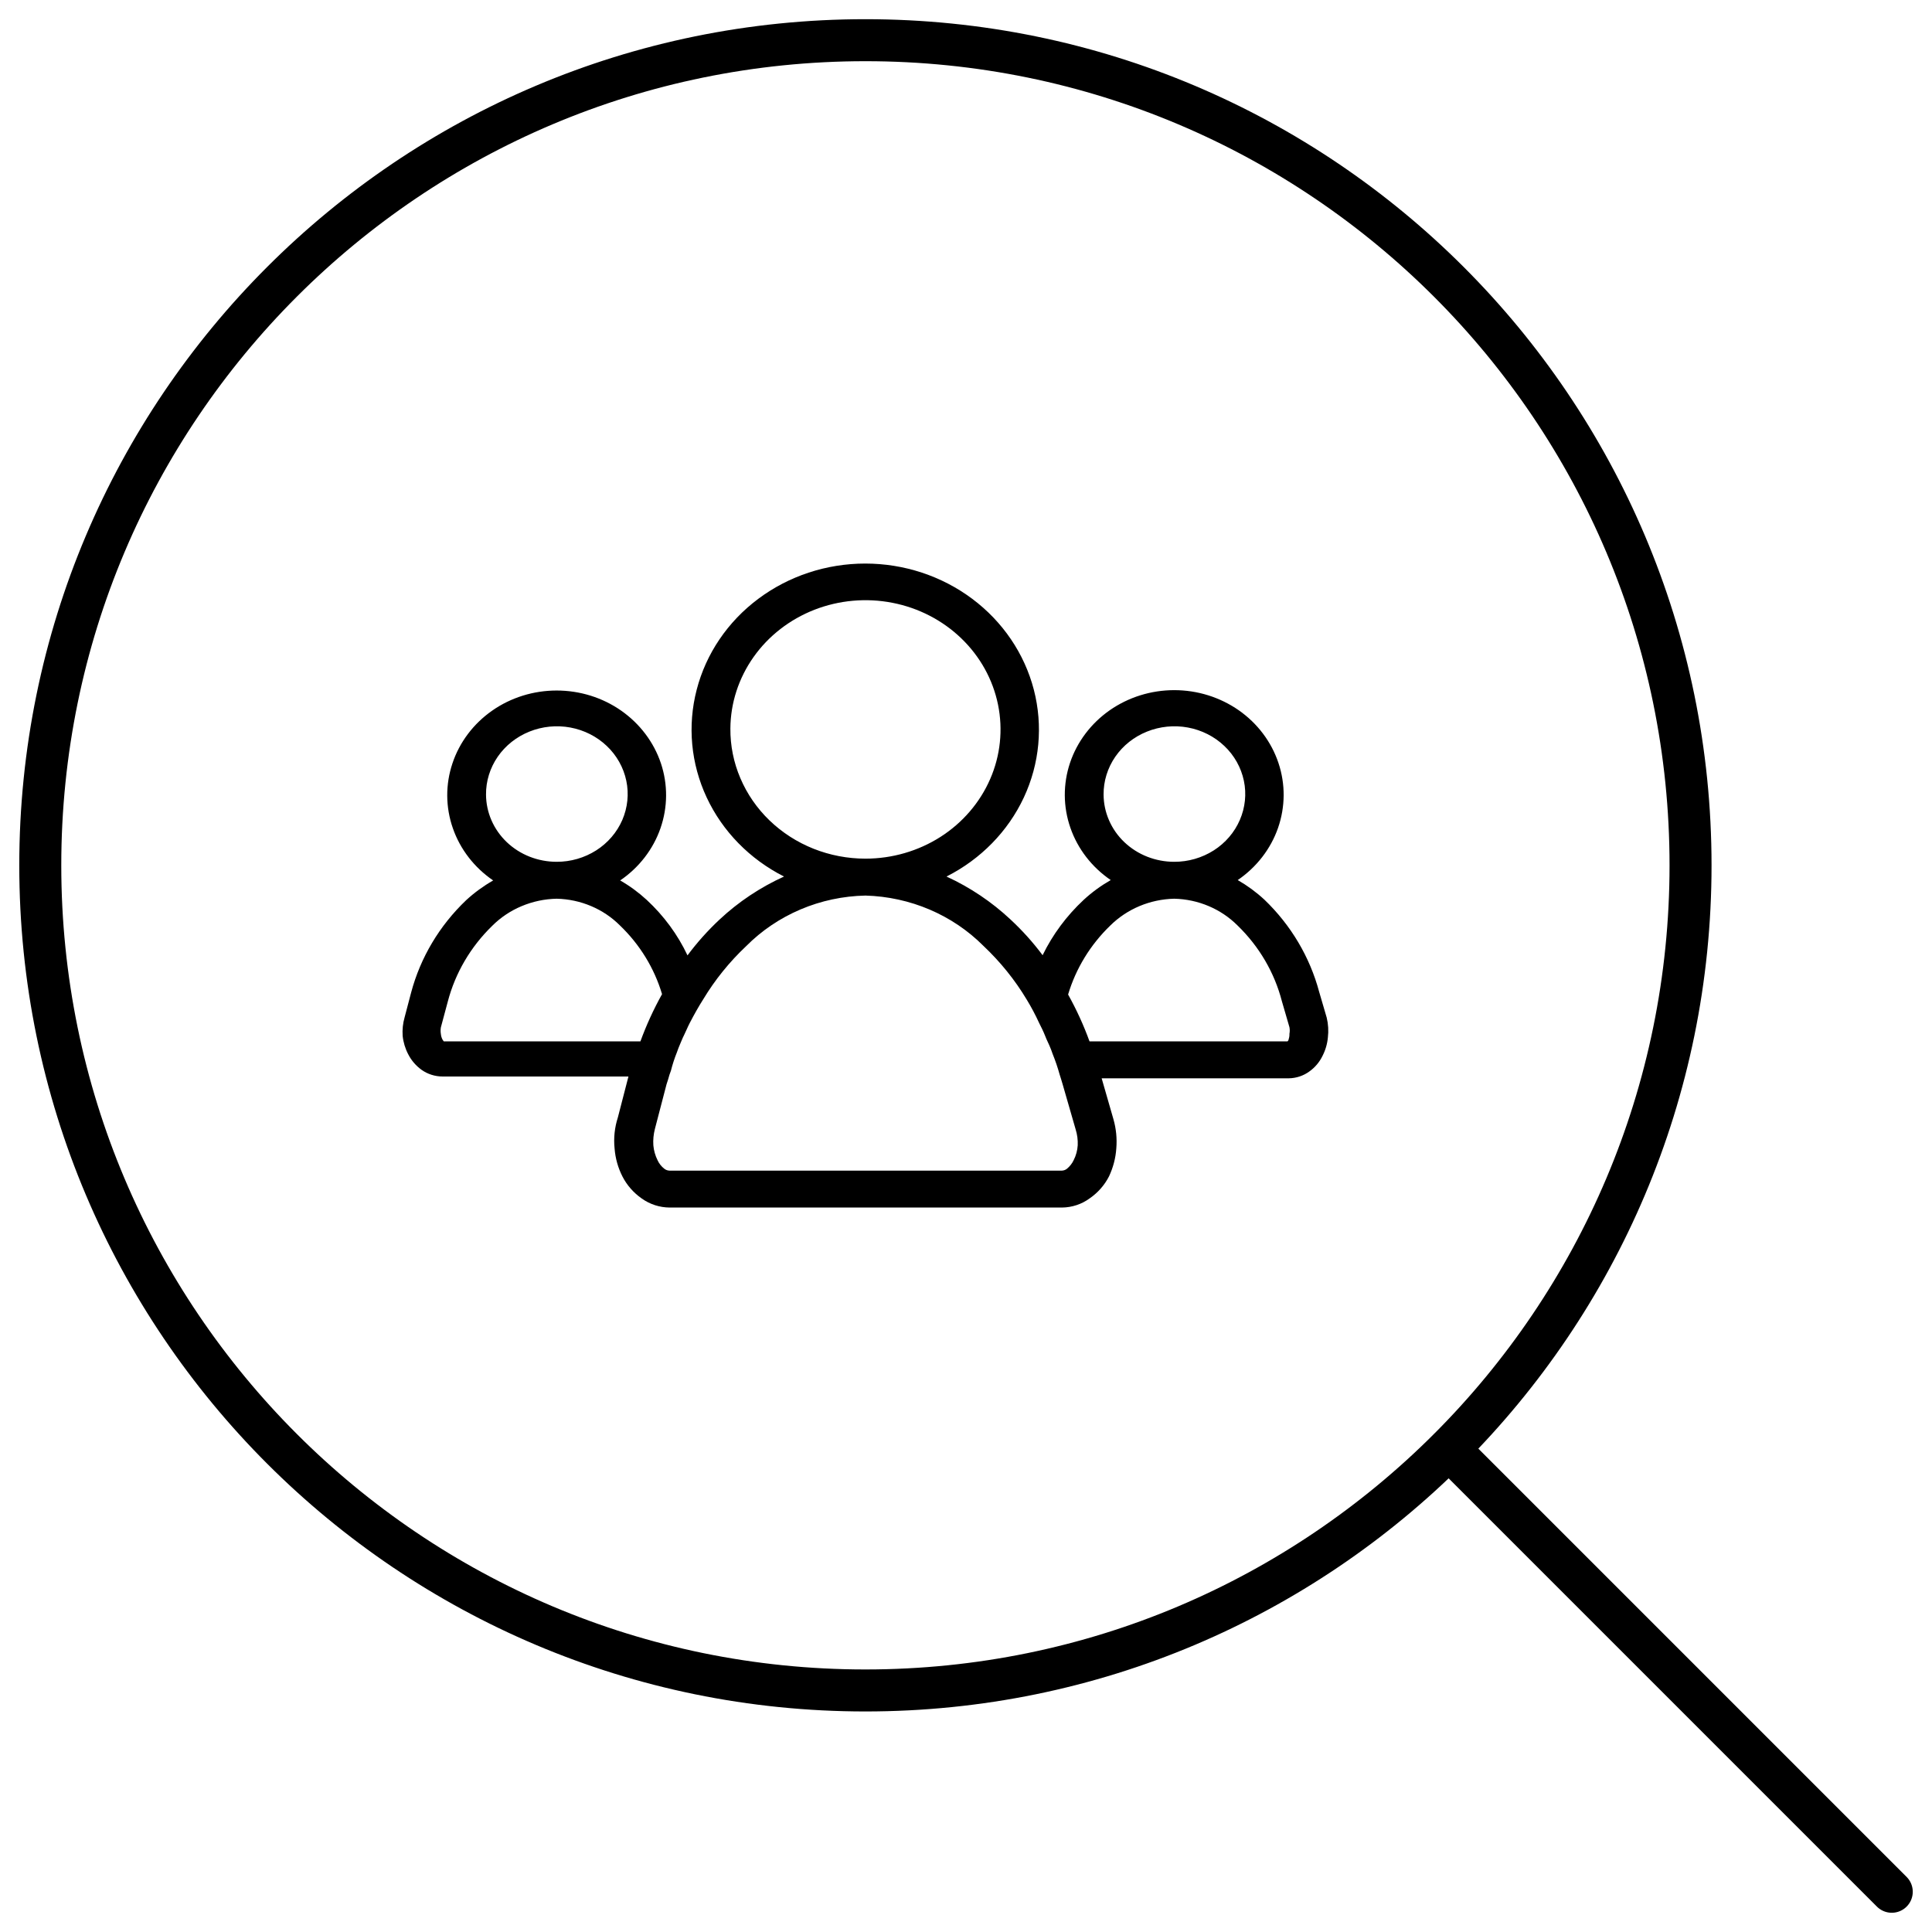
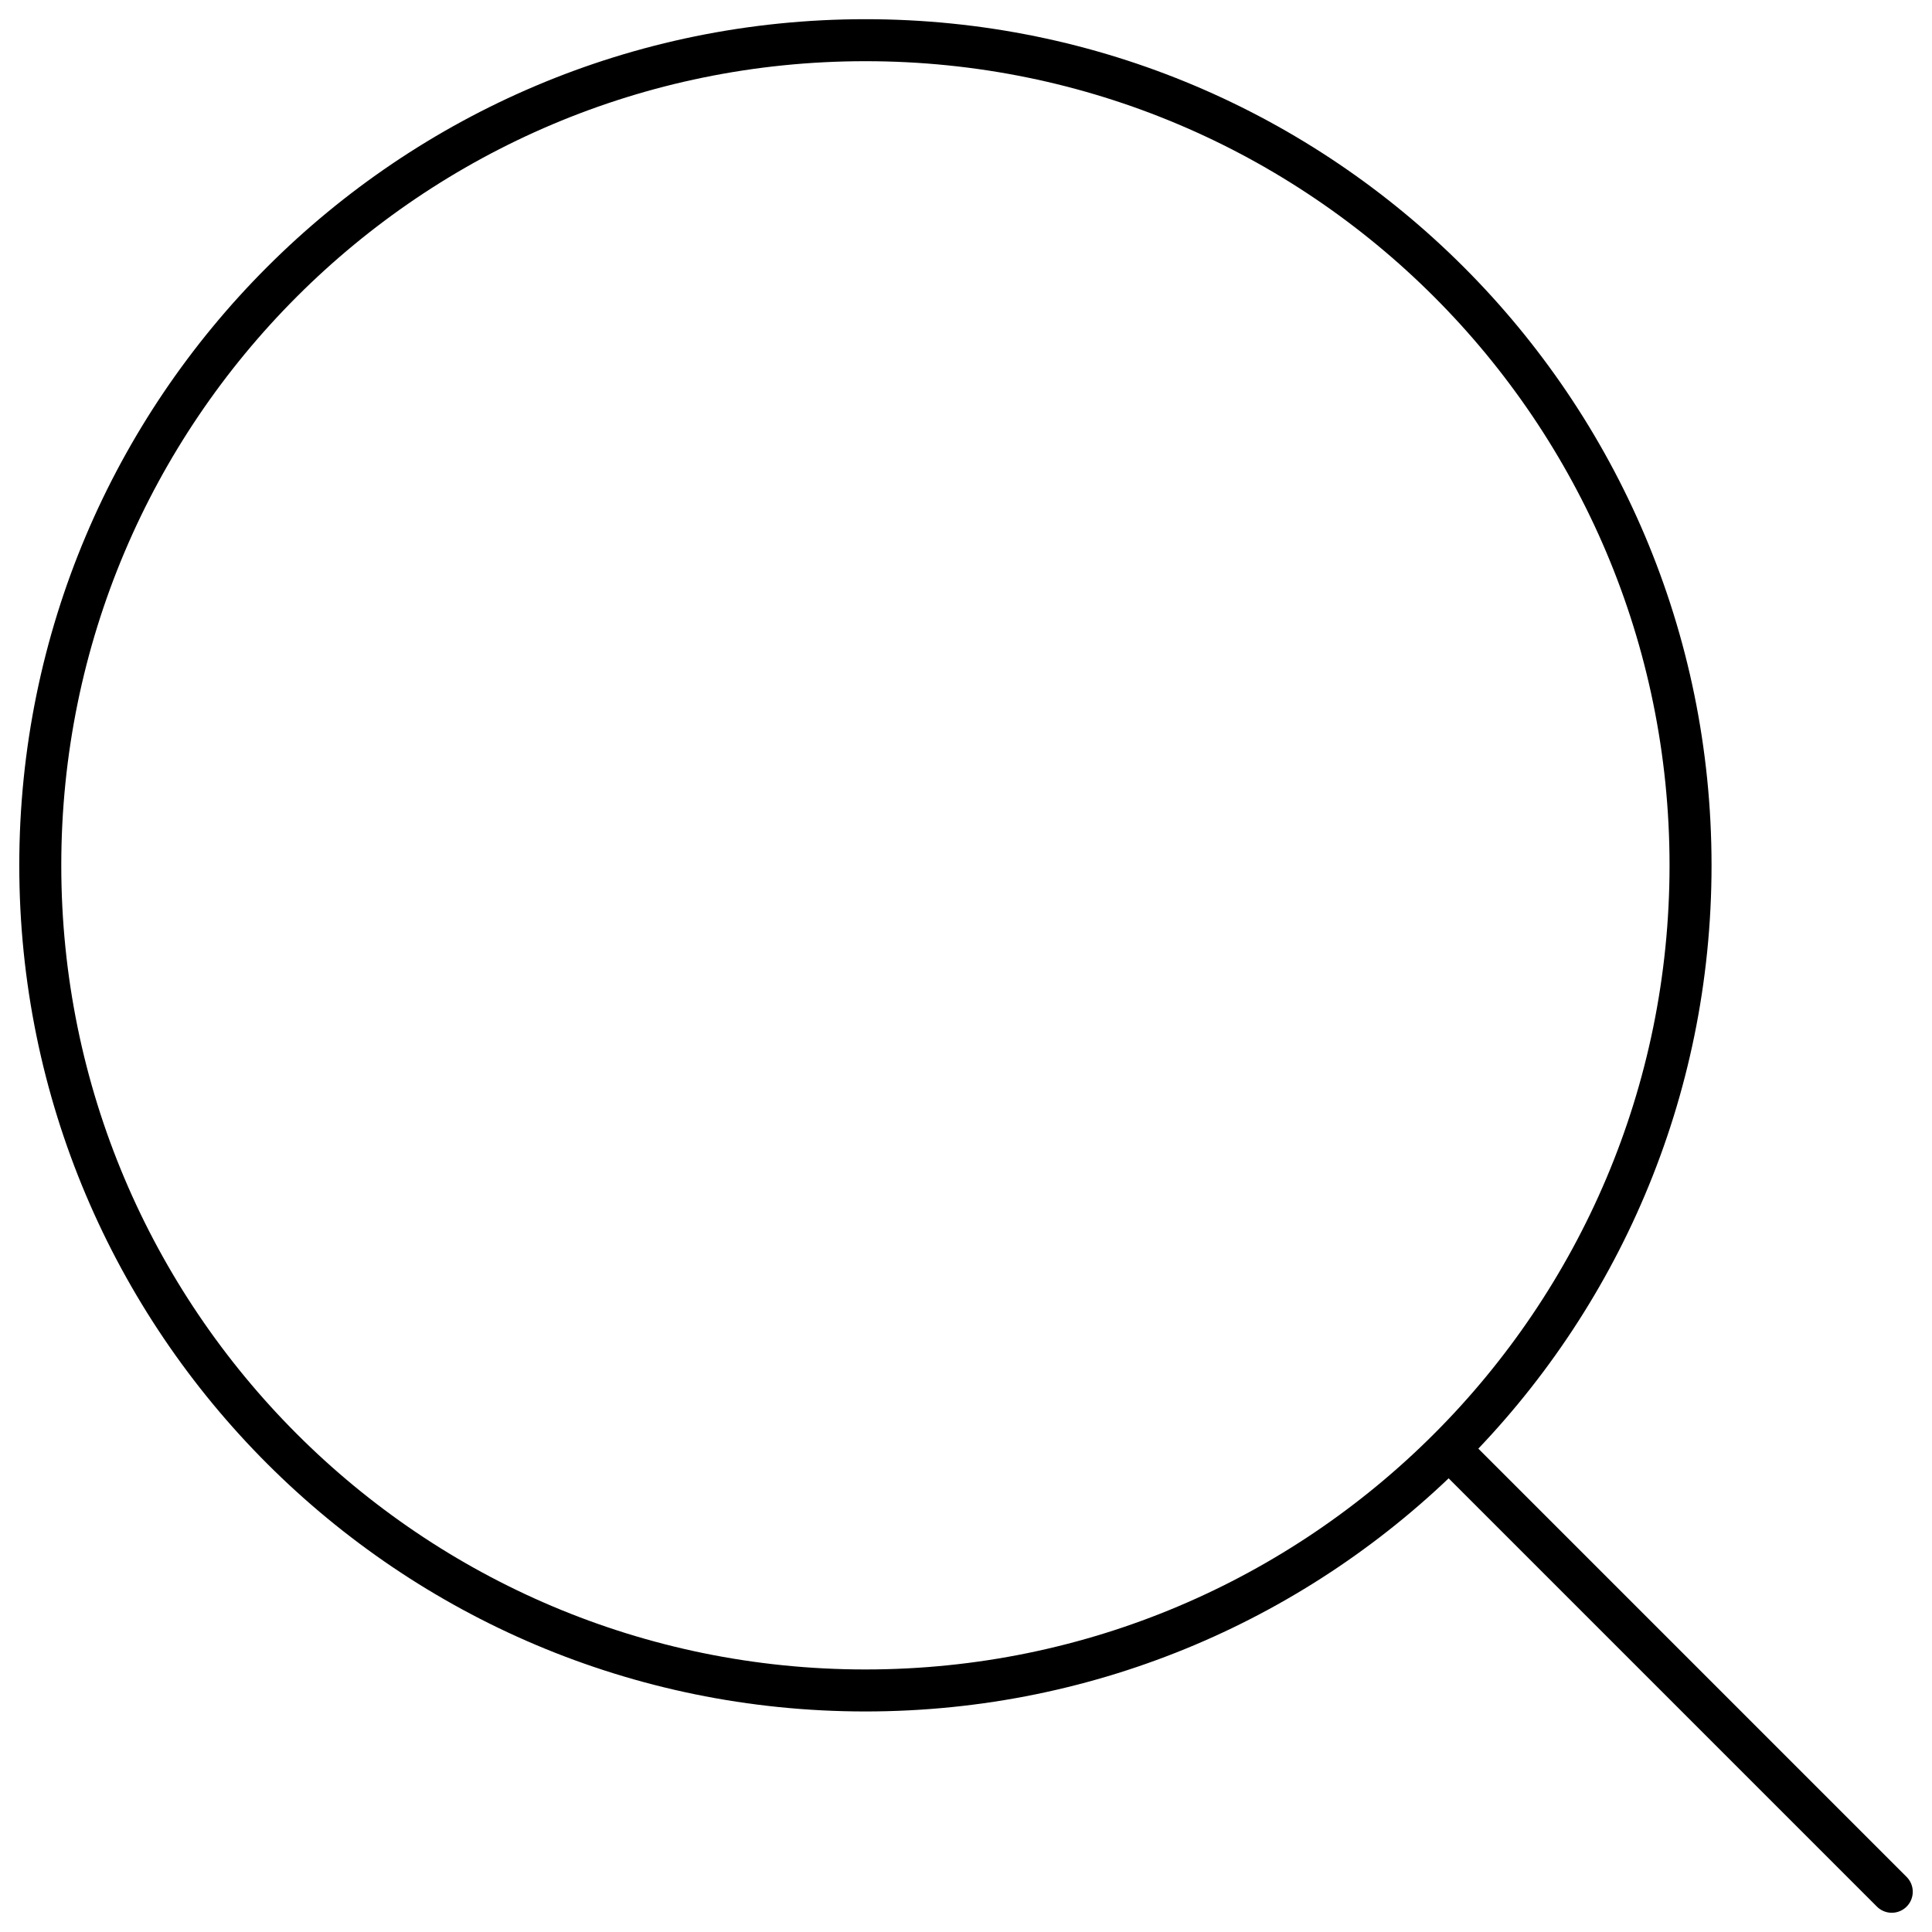
<svg xmlns="http://www.w3.org/2000/svg" width="46" height="46" viewBox="0 0 46 46" fill="none">
  <g clip-path="url(#clip0_2605_453)">
    <path d="M34.5 34.5L45.042 45.042" stroke="currentColor" stroke-linecap="round" />
    <path fill-rule="evenodd" clip-rule="evenodd" d="M40.251 20.603C40.251 31.453 31.455 40.249 20.605 40.249C9.754 40.249 0.959 31.453 0.959 20.603C0.959 9.753 9.754 0.957 20.605 0.957C31.455 0.957 40.251 9.753 40.251 20.603Z" stroke="currentColor" stroke-linecap="round" />
-     <path d="M31.588 24.228L31.409 23.617C31.187 22.786 30.737 22.027 30.104 21.42C29.912 21.242 29.699 21.086 29.47 20.954C29.919 20.647 30.256 20.212 30.43 19.711C30.604 19.209 30.608 18.668 30.439 18.165C30.271 17.662 29.94 17.223 29.494 16.911C29.048 16.6 28.51 16.432 27.958 16.432C27.406 16.432 26.868 16.6 26.422 16.911C25.976 17.223 25.645 17.662 25.476 18.165C25.308 18.668 25.311 19.209 25.486 19.711C25.66 20.212 25.996 20.647 26.446 20.954C26.214 21.087 25.998 21.244 25.803 21.424C25.396 21.803 25.064 22.25 24.824 22.743C24.596 22.437 24.339 22.152 24.057 21.89C23.611 21.473 23.098 21.128 22.536 20.87C23.352 20.457 24 19.794 24.377 18.988C24.754 18.182 24.837 17.278 24.615 16.421C24.392 15.563 23.876 14.802 23.149 14.258C22.422 13.714 21.525 13.418 20.601 13.418C19.678 13.418 18.781 13.714 18.054 14.258C17.326 14.802 16.81 15.563 16.588 16.421C16.365 17.278 16.449 18.182 16.826 18.988C17.203 19.794 17.851 20.457 18.667 20.87C18.099 21.128 17.581 21.474 17.132 21.894C16.852 22.156 16.596 22.442 16.369 22.747C16.136 22.253 15.807 21.806 15.4 21.428C15.208 21.251 14.995 21.094 14.766 20.963C15.216 20.656 15.552 20.221 15.726 19.719C15.9 19.218 15.904 18.677 15.736 18.174C15.567 17.671 15.236 17.232 14.79 16.92C14.344 16.608 13.806 16.441 13.254 16.441C12.702 16.441 12.164 16.608 11.718 16.92C11.272 17.232 10.941 17.671 10.773 18.174C10.604 18.677 10.607 19.218 10.782 19.719C10.956 20.221 11.293 20.656 11.742 20.963C11.51 21.096 11.294 21.253 11.099 21.433C10.463 22.039 10.011 22.798 9.789 23.631L9.633 24.224C9.592 24.367 9.577 24.516 9.587 24.663C9.603 24.817 9.648 24.966 9.72 25.103C9.794 25.248 9.903 25.375 10.037 25.472C10.182 25.575 10.358 25.631 10.538 25.631H14.963L14.711 26.606C14.634 26.845 14.607 27.096 14.633 27.345C14.651 27.577 14.714 27.804 14.821 28.013C14.927 28.22 15.085 28.4 15.28 28.536C15.473 28.674 15.706 28.75 15.947 28.751H25.284C25.523 28.749 25.756 28.672 25.945 28.532C26.142 28.396 26.299 28.217 26.405 28.009C26.504 27.798 26.564 27.571 26.579 27.34C26.598 27.108 26.575 26.875 26.511 26.65L26.23 25.674H30.687C30.864 25.671 31.034 25.614 31.174 25.512C31.309 25.416 31.416 25.289 31.487 25.143C31.558 25.005 31.602 24.856 31.616 24.703C31.635 24.544 31.626 24.384 31.588 24.228ZM26.276 18.919C26.273 18.599 26.37 18.286 26.554 18.018C26.738 17.751 27 17.543 27.309 17.419C27.617 17.295 27.957 17.261 28.285 17.322C28.613 17.383 28.915 17.536 29.152 17.762C29.389 17.987 29.55 18.275 29.616 18.589C29.682 18.902 29.648 19.227 29.52 19.523C29.393 19.818 29.176 20.071 28.898 20.248C28.619 20.425 28.292 20.52 27.958 20.519C27.738 20.519 27.52 20.478 27.316 20.398C27.112 20.318 26.927 20.2 26.771 20.052C26.614 19.903 26.491 19.727 26.406 19.532C26.321 19.338 26.277 19.129 26.276 18.919ZM17.39 17.345C17.394 16.738 17.587 16.145 17.943 15.642C18.299 15.139 18.803 14.748 19.391 14.518C19.979 14.289 20.625 14.231 21.247 14.352C21.87 14.473 22.441 14.768 22.888 15.199C23.336 15.63 23.64 16.179 23.762 16.775C23.884 17.371 23.82 17.989 23.575 18.55C23.331 19.11 22.919 19.59 22.391 19.927C21.862 20.264 21.241 20.444 20.606 20.444C20.182 20.444 19.762 20.364 19.37 20.208C18.978 20.052 18.622 19.823 18.323 19.535C18.024 19.247 17.788 18.905 17.628 18.529C17.467 18.154 17.387 17.751 17.39 17.345ZM11.572 18.919C11.569 18.599 11.666 18.286 11.85 18.018C12.034 17.751 12.297 17.543 12.605 17.419C12.913 17.295 13.253 17.261 13.581 17.322C13.909 17.383 14.211 17.536 14.448 17.762C14.685 17.987 14.846 18.275 14.912 18.589C14.978 18.902 14.944 19.227 14.817 19.523C14.689 19.818 14.472 20.071 14.194 20.248C13.915 20.425 13.588 20.52 13.254 20.519C13.034 20.519 12.816 20.478 12.612 20.398C12.408 20.318 12.223 20.2 12.067 20.052C11.911 19.903 11.787 19.727 11.702 19.532C11.617 19.338 11.573 19.129 11.572 18.919ZM15.248 24.795H10.566L10.538 24.756C10.515 24.713 10.501 24.667 10.497 24.62C10.488 24.567 10.488 24.514 10.497 24.461L10.662 23.846C10.84 23.166 11.205 22.544 11.719 22.044C11.918 21.845 12.156 21.685 12.419 21.575C12.683 21.464 12.966 21.404 13.254 21.398C13.825 21.411 14.367 21.64 14.761 22.035C15.235 22.49 15.579 23.053 15.763 23.67C15.561 24.032 15.389 24.408 15.248 24.795ZM25.66 27.27C25.652 27.392 25.62 27.512 25.564 27.622C25.527 27.701 25.472 27.771 25.403 27.828C25.369 27.855 25.327 27.87 25.284 27.872H15.938C15.894 27.87 15.852 27.855 15.818 27.828C15.748 27.774 15.693 27.705 15.657 27.626C15.601 27.514 15.567 27.394 15.556 27.27C15.547 27.139 15.56 27.007 15.593 26.879L15.869 25.82L15.91 25.692C15.927 25.625 15.949 25.559 15.974 25.494C16.012 25.345 16.059 25.198 16.117 25.055C16.14 24.989 16.163 24.927 16.19 24.866C16.218 24.804 16.25 24.716 16.287 24.646C16.323 24.576 16.374 24.448 16.425 24.352C16.526 24.158 16.631 23.969 16.746 23.789C17.025 23.326 17.368 22.902 17.766 22.527C18.133 22.157 18.573 21.86 19.06 21.653C19.547 21.446 20.073 21.334 20.606 21.323C21.67 21.353 22.678 21.782 23.413 22.519C23.817 22.9 24.165 23.331 24.447 23.802C24.556 23.981 24.654 24.166 24.741 24.356C24.792 24.457 24.843 24.558 24.884 24.663C24.925 24.769 24.953 24.817 24.985 24.892C25.017 24.967 25.04 25.024 25.063 25.094C25.128 25.254 25.183 25.417 25.229 25.582L25.261 25.683L25.302 25.82L25.61 26.888C25.649 27.012 25.666 27.141 25.66 27.27ZM30.683 24.756C30.676 24.77 30.666 24.784 30.655 24.795H25.941C25.802 24.411 25.631 24.038 25.431 23.679C25.616 23.059 25.962 22.493 26.437 22.035C26.837 21.64 27.383 21.411 27.958 21.398C28.529 21.411 29.07 21.64 29.465 22.035C29.981 22.535 30.346 23.159 30.522 23.842L30.701 24.457C30.711 24.509 30.711 24.563 30.701 24.615C30.703 24.663 30.695 24.711 30.678 24.756H30.683Z" fill="currentColor" />
  </g>
  <defs>
    <clipPath id="clip0_2605_453">
      <rect width="46" height="46" fill="white" />
    </clipPath>
  </defs>
</svg>